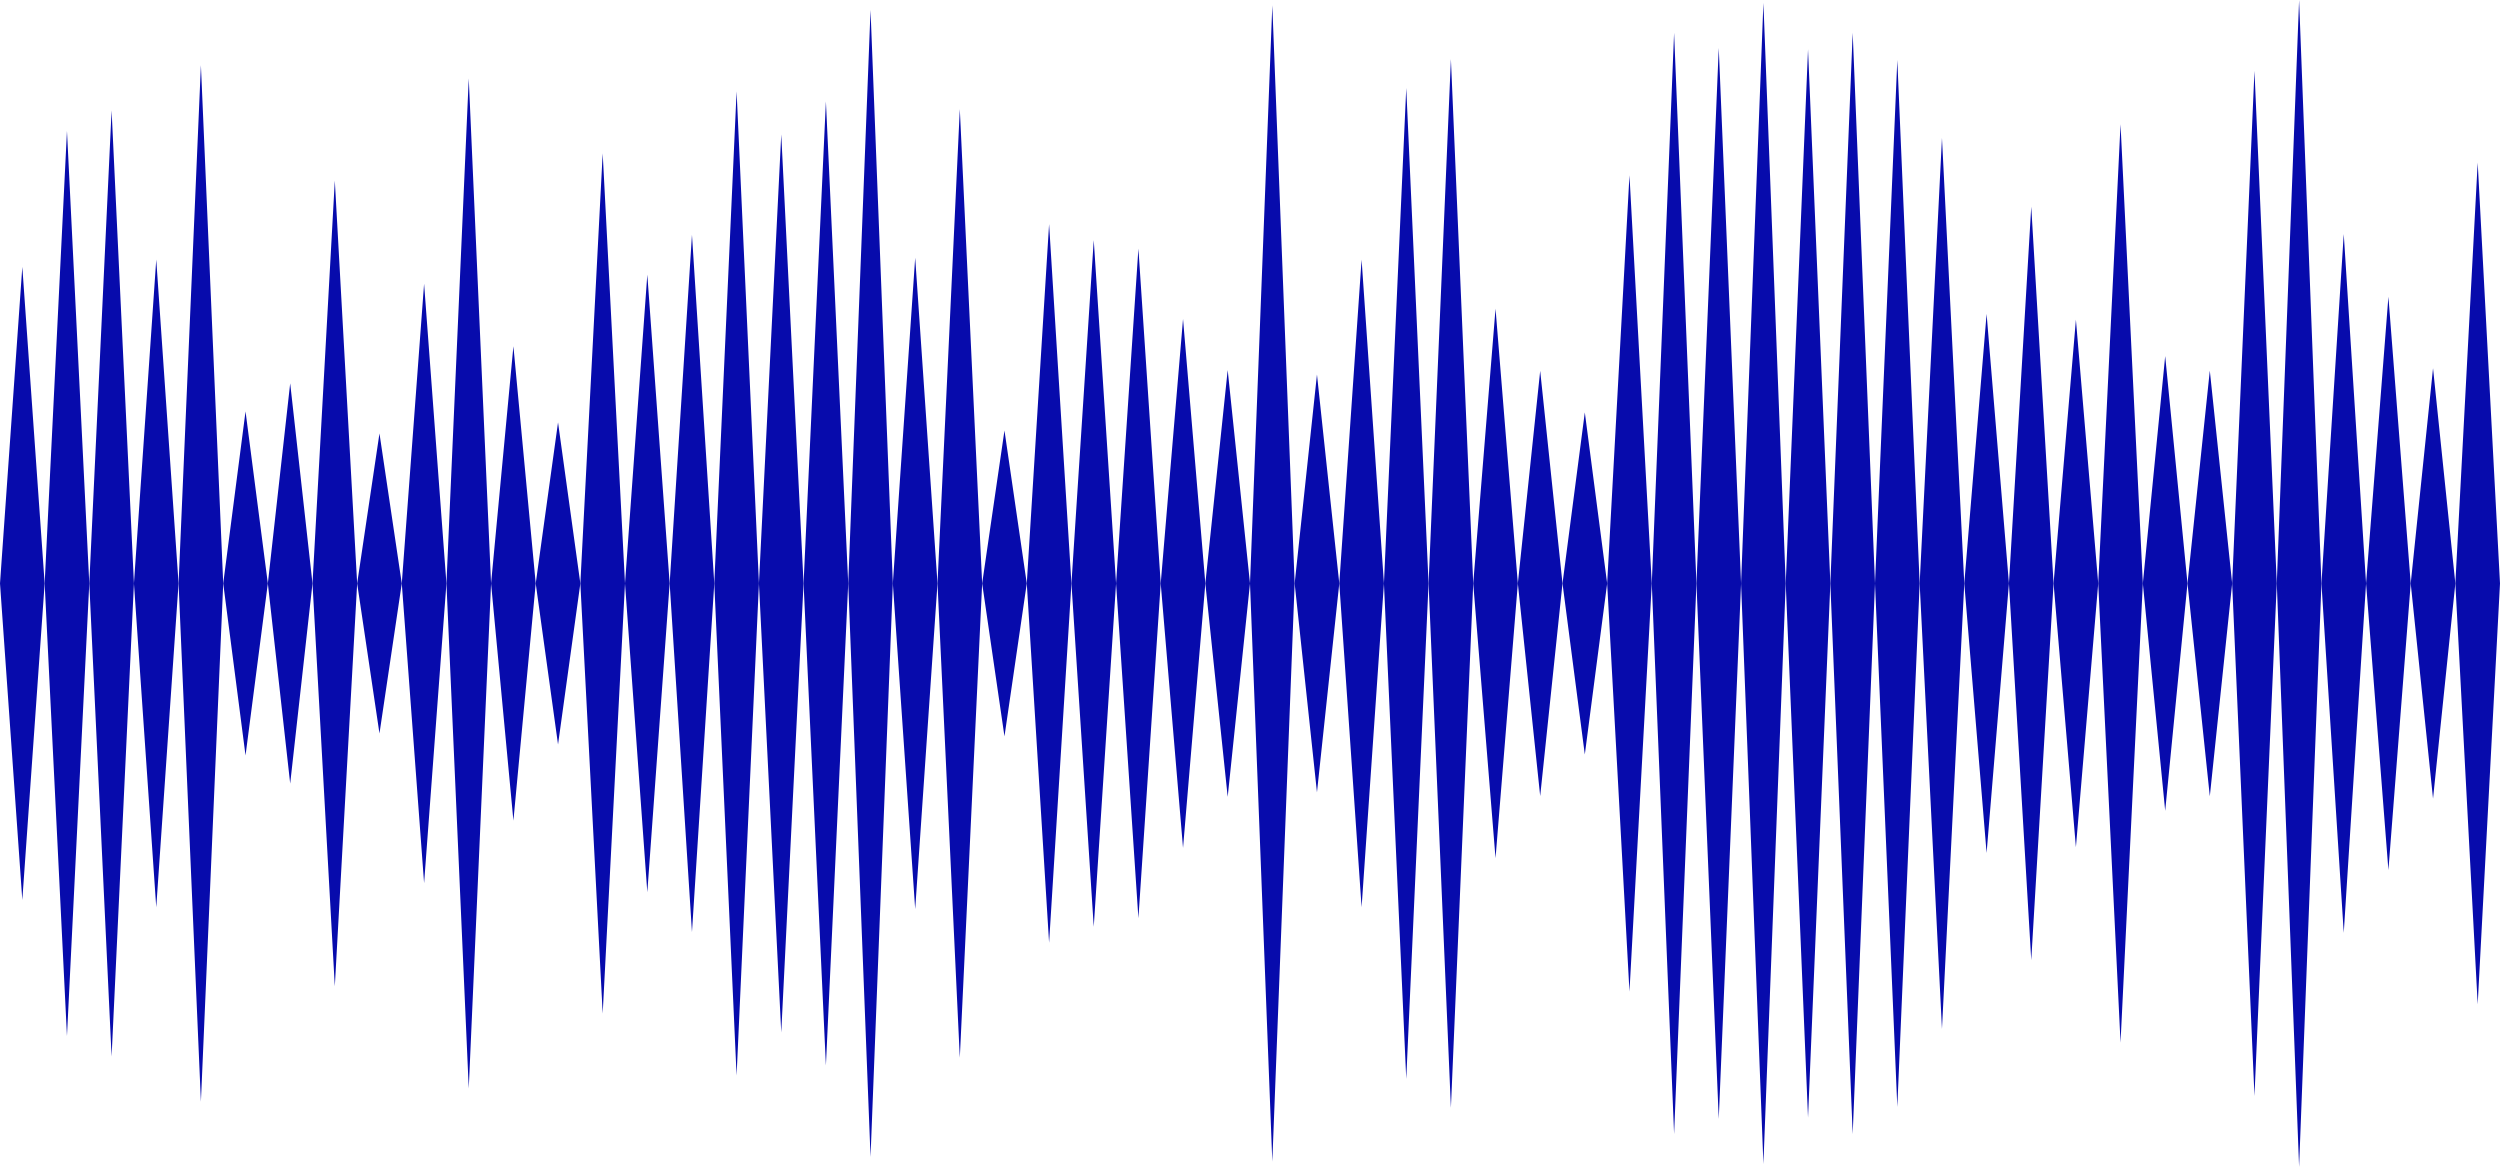
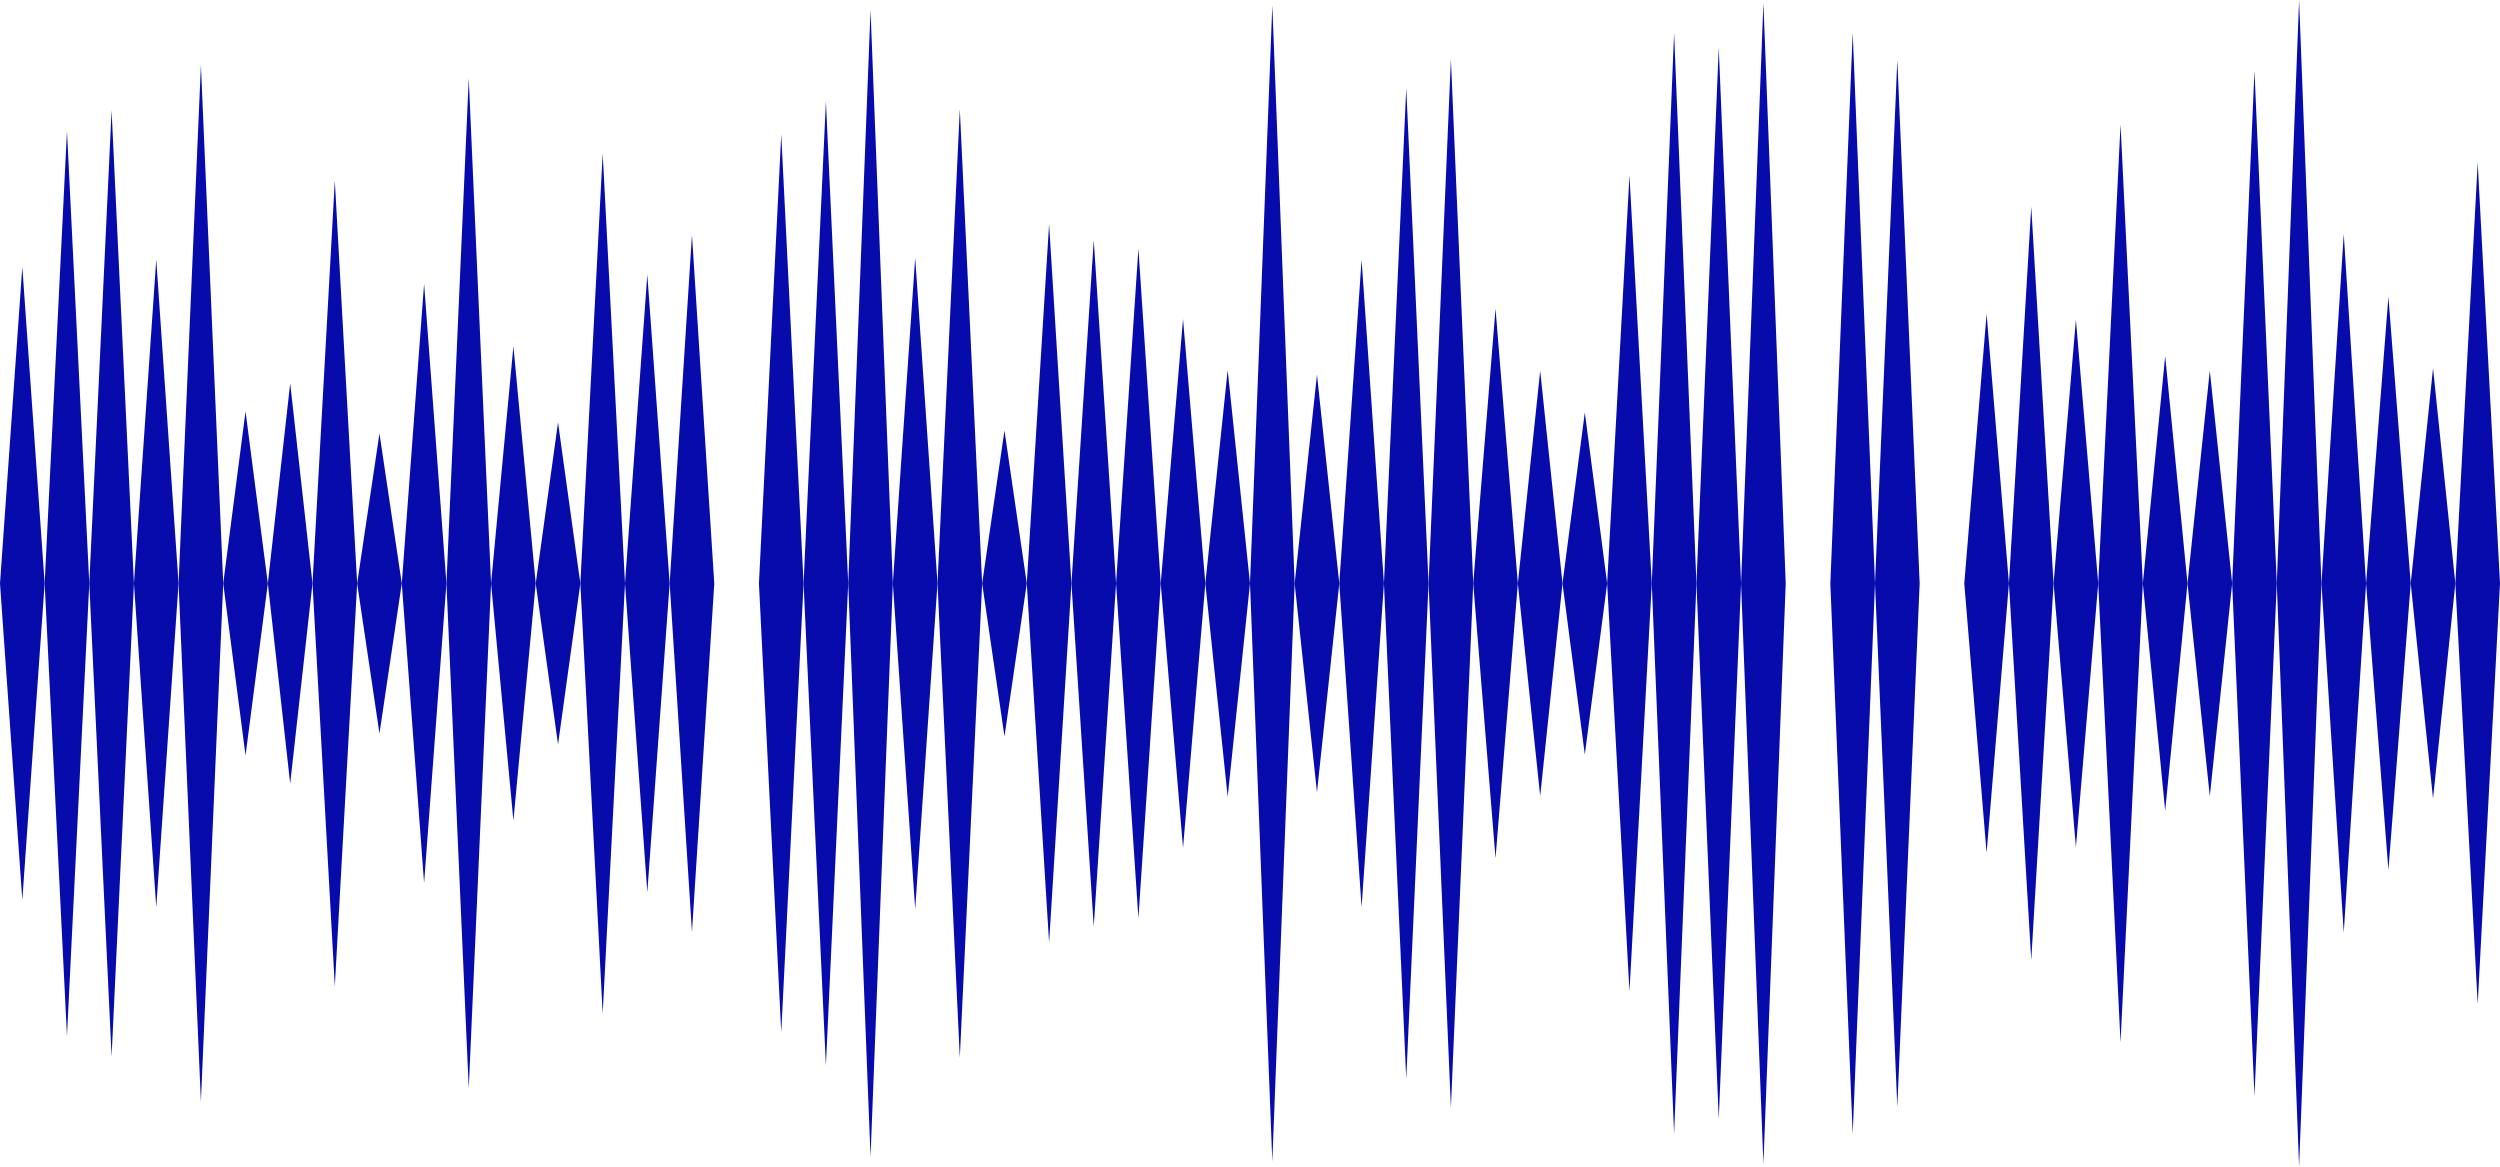
<svg xmlns="http://www.w3.org/2000/svg" fill="#000000" height="186.7" preserveAspectRatio="xMidYMid meet" version="1" viewBox="0.0 0.0 400.0 186.7" width="400" zoomAndPan="magnify">
  <defs>
    <clipPath id="a">
      <path d="M 278 0 L 286 0 L 286 186.699 L 278 186.699 Z M 278 0" />
    </clipPath>
    <clipPath id="b">
      <path d="M 364 0 L 372 0 L 372 186.699 L 364 186.699 Z M 364 0" />
    </clipPath>
  </defs>
  <g>
    <g id="change1_1">
      <path d="M 3.57 42.703 L 0 93.352 L 3.57 144 L 7.145 93.352 L 3.57 42.703" fill="#070bac" />
    </g>
    <g id="change1_2">
      <path d="M 10.715 20.949 L 7.145 93.352 L 10.715 165.758 L 14.285 93.352 L 10.715 20.949" fill="#070bac" />
    </g>
    <g id="change1_3">
      <path d="M 17.855 17.664 L 14.285 93.352 L 17.855 169.039 L 21.43 93.352 L 17.855 17.664" fill="#070bac" />
    </g>
    <g id="change1_4">
      <path d="M 25 41.535 L 21.43 93.352 L 25 145.168 L 28.57 93.352 L 25 41.535" fill="#070bac" />
    </g>
    <g id="change1_5">
      <path d="M 32.145 10.43 L 28.57 93.352 L 32.145 176.273 L 35.715 93.352 L 32.145 10.43" fill="#070bac" />
    </g>
    <g id="change1_6">
      <path d="M 39.285 65.828 L 35.715 93.352 L 39.285 120.871 L 42.855 93.352 L 39.285 65.828" fill="#070bac" />
    </g>
    <g id="change1_7">
      <path d="M 46.43 61.332 L 42.855 93.352 L 46.43 125.371 L 50 93.352 L 46.43 61.332" fill="#070bac" />
    </g>
    <g id="change1_8">
      <path d="M 53.57 28.895 L 50 93.352 L 53.57 157.812 L 57.145 93.352 L 53.57 28.895" fill="#070bac" />
    </g>
    <g id="change1_9">
      <path d="M 60.715 69.348 L 57.145 93.352 L 60.715 117.355 L 64.285 93.352 L 60.715 69.348" fill="#070bac" />
    </g>
    <g id="change1_10">
      <path d="M 67.855 45.398 L 64.285 93.352 L 67.855 141.305 L 71.43 93.352 L 67.855 45.398" fill="#070bac" />
    </g>
    <g id="change1_11">
      <path d="M 75 12.551 L 71.43 93.352 L 75 174.156 L 78.57 93.352 L 75 12.551" fill="#070bac" />
    </g>
    <g id="change1_12">
      <path d="M 82.145 55.402 L 78.57 93.352 L 82.145 131.301 L 85.715 93.352 L 82.145 55.402" fill="#070bac" />
    </g>
    <g id="change1_13">
      <path d="M 89.285 67.586 L 85.715 93.352 L 89.285 119.117 L 92.855 93.352 L 89.285 67.586" fill="#070bac" />
    </g>
    <g id="change1_14">
      <path d="M 96.43 24.535 L 92.855 93.352 L 96.43 162.168 L 100 93.352 L 96.43 24.535" fill="#070bac" />
    </g>
    <g id="change1_15">
      <path d="M 103.57 43.941 L 100 93.352 L 103.57 142.762 L 107.145 93.352 L 103.57 43.941" fill="#070bac" />
    </g>
    <g id="change1_16">
      <path d="M 110.715 37.57 L 107.145 93.352 L 110.715 149.133 L 114.285 93.352 L 110.715 37.57" fill="#070bac" />
    </g>
    <g id="change1_17">
-       <path d="M 117.855 14.621 L 114.285 93.352 L 117.855 172.082 L 121.43 93.352 L 117.855 14.621" fill="#070bac" />
-     </g>
+       </g>
    <g id="change1_18">
      <path d="M 125 21.508 L 121.43 93.352 L 125 165.199 L 128.57 93.352 L 125 21.508" fill="#070bac" />
    </g>
    <g id="change1_19">
      <path d="M 132.145 16.23 L 128.57 93.352 L 132.145 170.473 L 135.715 93.352 L 132.145 16.23" fill="#070bac" />
    </g>
    <g id="change1_20">
      <path d="M 139.285 1.594 L 135.715 93.352 L 139.285 185.113 L 142.855 93.352 L 139.285 1.594" fill="#070bac" />
    </g>
    <g id="change1_21">
      <path d="M 146.43 41.242 L 142.855 93.352 L 146.43 145.461 L 150 93.352 L 146.43 41.242" fill="#070bac" />
    </g>
    <g id="change1_22">
      <path d="M 153.57 17.465 L 150 93.352 L 153.57 169.238 L 157.145 93.352 L 153.57 17.465" fill="#070bac" />
    </g>
    <g id="change1_23">
      <path d="M 160.715 68.883 L 157.145 93.352 L 160.715 117.82 L 164.285 93.352 L 160.715 68.883" fill="#070bac" />
    </g>
    <g id="change1_24">
      <path d="M 167.855 35.863 L 164.285 93.352 L 167.855 150.844 L 171.43 93.352 L 167.855 35.863" fill="#070bac" />
    </g>
    <g id="change1_25">
      <path d="M 175 38.422 L 171.43 93.352 L 175 148.281 L 178.57 93.352 L 175 38.422" fill="#070bac" />
    </g>
    <g id="change1_26">
      <path d="M 182.145 39.781 L 178.57 93.352 L 182.145 146.922 L 185.715 93.352 L 182.145 39.781" fill="#070bac" />
    </g>
    <g id="change1_27">
      <path d="M 189.285 51.039 L 185.715 93.352 L 189.285 135.664 L 192.855 93.352 L 189.285 51.039" fill="#070bac" />
    </g>
    <g id="change1_28">
      <path d="M 196.43 59.211 L 192.855 93.352 L 196.43 127.496 L 200 93.352 L 196.43 59.211" fill="#070bac" />
    </g>
    <g id="change1_29">
      <path d="M 203.57 0.848 L 200 93.352 L 203.57 185.855 L 207.145 93.352 L 203.57 0.848" fill="#070bac" />
    </g>
    <g id="change1_30">
      <path d="M 210.715 59.926 L 207.145 93.352 L 210.715 126.777 L 214.285 93.352 L 210.715 59.926" fill="#070bac" />
    </g>
    <g id="change1_31">
      <path d="M 217.855 41.547 L 214.285 93.352 L 217.855 145.156 L 221.43 93.352 L 217.855 41.547" fill="#070bac" />
    </g>
    <g id="change1_32">
      <path d="M 225 14.082 L 221.43 93.352 L 225 172.621 L 228.57 93.352 L 225 14.082" fill="#070bac" />
    </g>
    <g id="change1_33">
      <path d="M 232.145 9.461 L 228.57 93.352 L 232.145 177.242 L 235.715 93.352 L 232.145 9.461" fill="#070bac" />
    </g>
    <g id="change1_34">
      <path d="M 239.285 49.395 L 235.715 93.352 L 239.285 137.312 L 242.855 93.352 L 239.285 49.395" fill="#070bac" />
    </g>
    <g id="change1_35">
      <path d="M 246.43 59.336 L 242.855 93.352 L 246.43 127.371 L 250 93.352 L 246.43 59.336" fill="#070bac" />
    </g>
    <g id="change1_36">
      <path d="M 253.57 65.988 L 250 93.352 L 253.57 120.715 L 257.145 93.352 L 253.57 65.988" fill="#070bac" />
    </g>
    <g id="change1_37">
      <path d="M 260.715 28.047 L 257.145 93.352 L 260.715 158.66 L 264.285 93.352 L 260.715 28.047" fill="#070bac" />
    </g>
    <g id="change1_38">
      <path d="M 267.855 5.254 L 264.285 93.352 L 267.855 181.449 L 271.43 93.352 L 267.855 5.254" fill="#070bac" />
    </g>
    <g id="change1_39">
      <path d="M 275 7.672 L 271.43 93.352 L 275 179.031 L 278.57 93.352 L 275 7.672" fill="#070bac" />
    </g>
    <g clip-path="url(#a)" id="change1_55">
      <path d="M 282.145 0.461 L 278.57 93.352 L 282.145 186.242 L 285.715 93.352 L 282.145 0.461" fill="#070bac" />
    </g>
    <g id="change1_40">
-       <path d="M 289.285 7.895 L 285.715 93.352 L 289.285 178.812 L 292.855 93.352 L 289.285 7.895" fill="#070bac" />
-     </g>
+       </g>
    <g id="change1_41">
      <path d="M 296.43 5.238 L 292.855 93.352 L 296.43 181.461 L 300 93.352 L 296.43 5.238" fill="#070bac" />
    </g>
    <g id="change1_42">
      <path d="M 303.57 9.598 L 300 93.352 L 303.57 177.105 L 307.145 93.352 L 303.57 9.598" fill="#070bac" />
    </g>
    <g id="change1_43">
-       <path d="M 310.715 22.074 L 307.145 93.352 L 310.715 164.629 L 314.285 93.352 L 310.715 22.074" fill="#070bac" />
-     </g>
+       </g>
    <g id="change1_44">
      <path d="M 317.855 50.227 L 314.285 93.352 L 317.855 136.477 L 321.43 93.352 L 317.855 50.227" fill="#070bac" />
    </g>
    <g id="change1_45">
      <path d="M 325 33.074 L 321.43 93.352 L 325 153.629 L 328.57 93.352 L 325 33.074" fill="#070bac" />
    </g>
    <g id="change1_46">
      <path d="M 332.145 51.152 L 328.57 93.352 L 332.145 135.547 L 335.715 93.352 L 332.145 51.152" fill="#070bac" />
    </g>
    <g id="change1_47">
      <path d="M 339.285 19.879 L 335.715 93.352 L 339.285 166.824 L 342.855 93.352 L 339.285 19.879" fill="#070bac" />
    </g>
    <g id="change1_48">
      <path d="M 346.43 56.973 L 342.855 93.352 L 346.43 129.73 L 350 93.352 L 346.43 56.973" fill="#070bac" />
    </g>
    <g id="change1_49">
      <path d="M 353.57 59.305 L 350 93.352 L 353.57 127.402 L 357.145 93.352 L 353.57 59.305" fill="#070bac" />
    </g>
    <g id="change1_50">
      <path d="M 360.715 11.344 L 357.145 93.352 L 360.715 175.359 L 364.285 93.352 L 360.715 11.344" fill="#070bac" />
    </g>
    <g clip-path="url(#b)" id="change1_56">
      <path d="M 367.855 0.004 L 364.285 93.352 L 367.855 186.699 L 371.43 93.352 L 367.855 0.004" fill="#070bac" />
    </g>
    <g id="change1_51">
      <path d="M 375 37.453 L 371.43 93.352 L 375 149.25 L 378.57 93.352 L 375 37.453" fill="#070bac" />
    </g>
    <g id="change1_52">
      <path d="M 382.145 47.484 L 378.57 93.352 L 382.145 139.219 L 385.715 93.352 L 382.145 47.484" fill="#070bac" />
    </g>
    <g id="change1_53">
      <path d="M 389.285 58.922 L 385.715 93.352 L 389.285 127.781 L 392.855 93.352 L 389.285 58.922" fill="#070bac" />
    </g>
    <g id="change1_54">
      <path d="M 396.43 26.016 L 392.855 93.352 L 396.43 160.688 L 400 93.352 L 396.43 26.016" fill="#070bac" />
    </g>
  </g>
</svg>